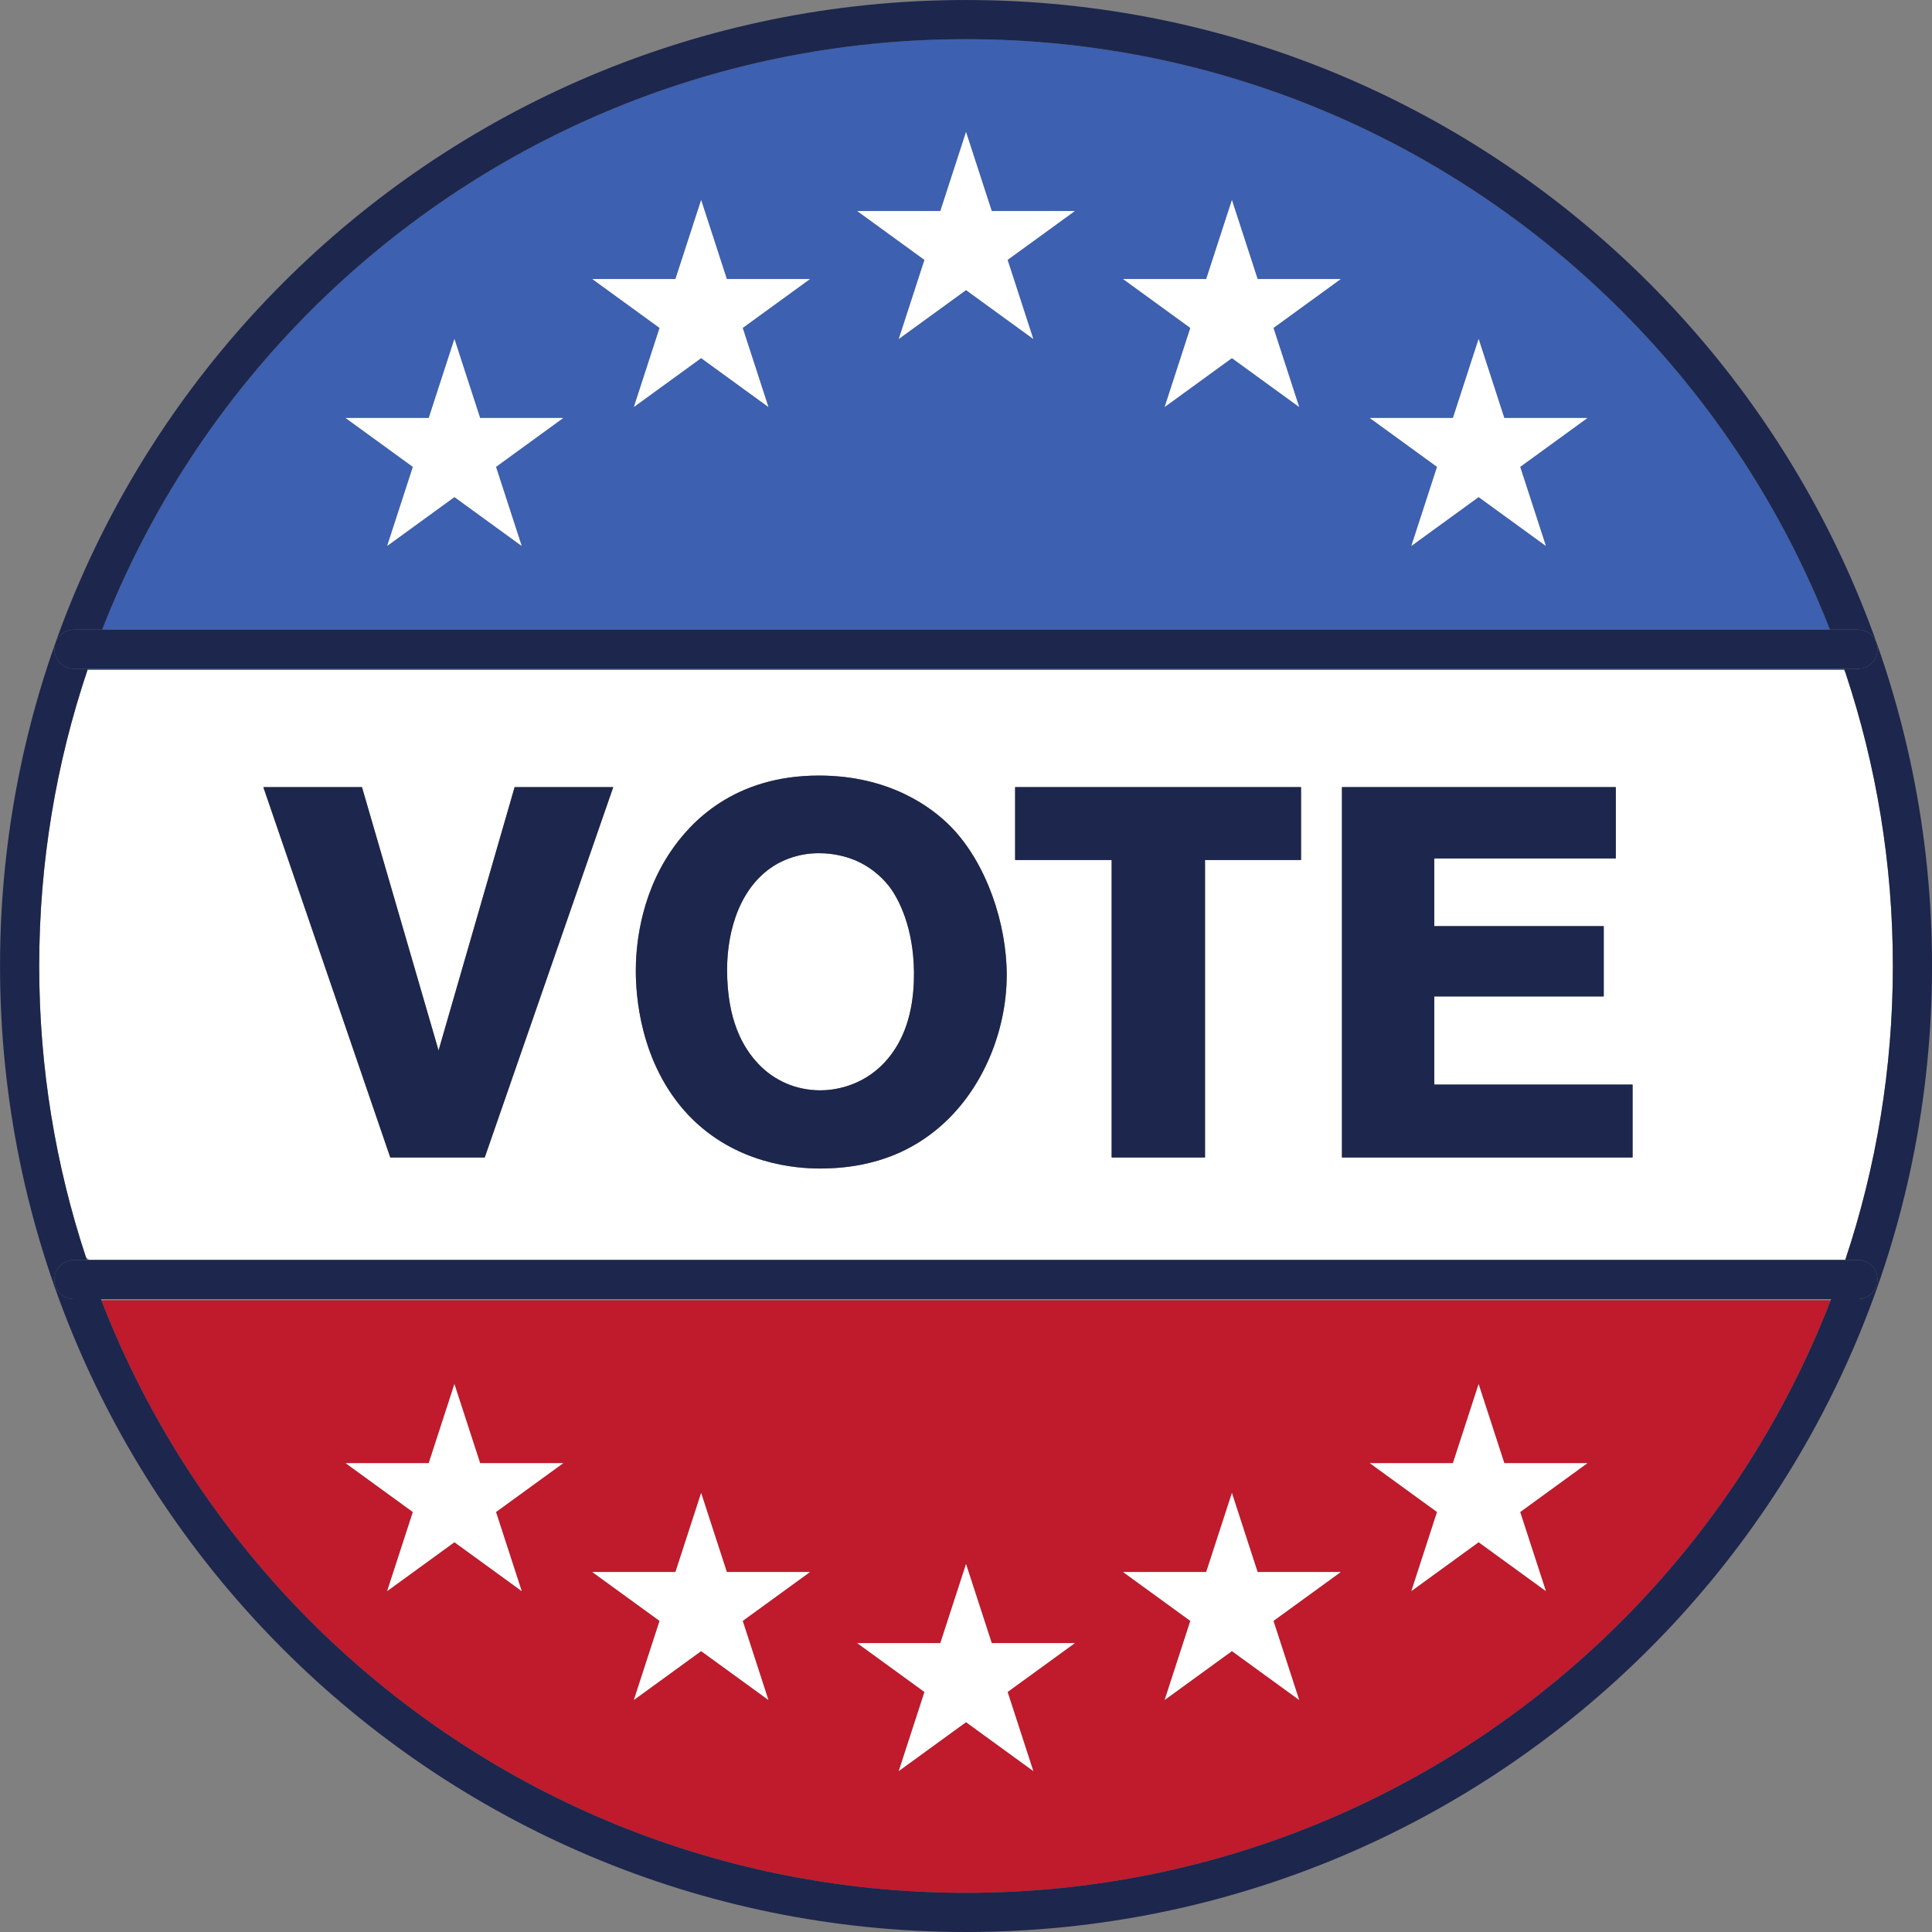
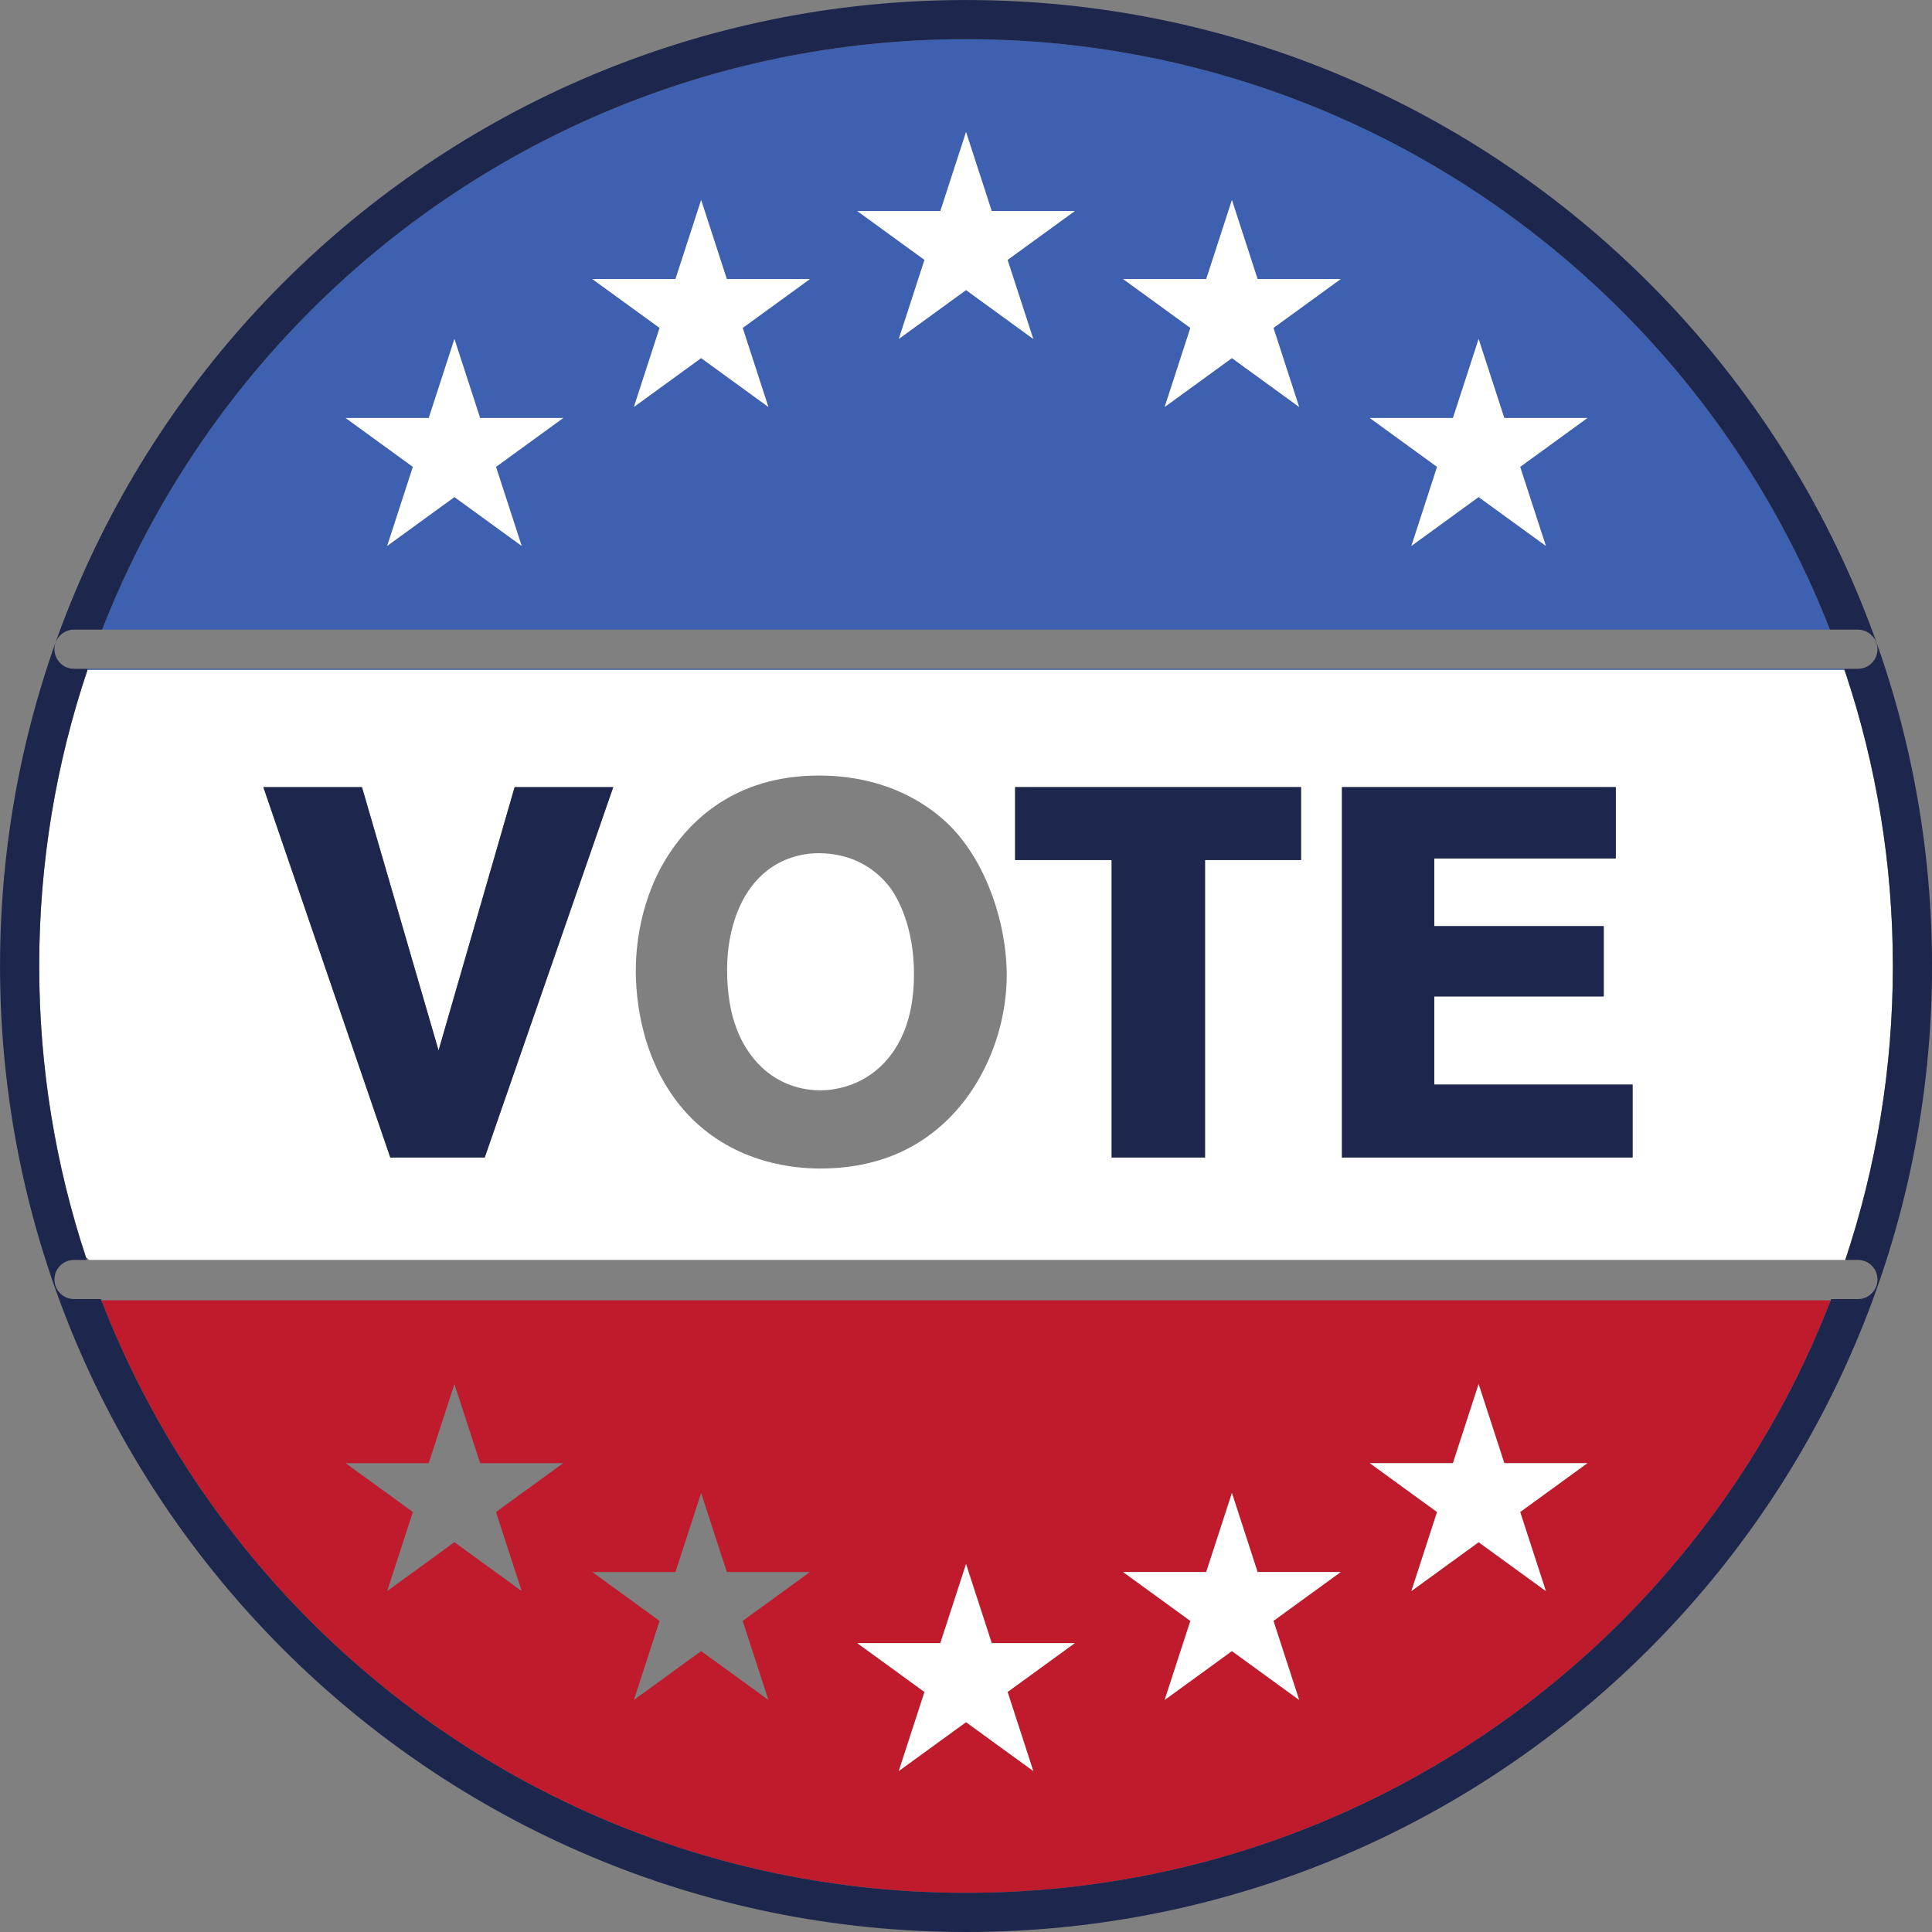
<svg xmlns="http://www.w3.org/2000/svg" height="1723.1" preserveAspectRatio="xMidYMid meet" version="1.0" viewBox="199.2 199.1 1723.1 1723.1" width="1723.1" zoomAndPan="magnify">
  <rect x="199.2" y="199.1" width="1723.1" height="1723.1" fill="#808080" stroke="none" />
  <g>
    <g id="change1_1">
      <path d="M 930.965 1171.539 C 941.727 1171.539 967.461 1168.738 988.051 1146.75 C 1006.77 1126.629 1013.32 1100.422 1014.25 1074.219 C 1015.66 1032.57 1003.031 1004.5 993.199 990.93 C 988.988 985.32 979.16 973.621 961.379 966.129 C 947.344 960.52 935.176 960.051 929.562 960.051 C 911.312 960.051 898.68 966.129 892.598 969.41 C 859.375 988.121 847.676 1028.828 847.676 1063.93 C 847.676 1108.852 861.715 1133.18 875.285 1147.68 C 889.789 1163.121 909.441 1171.539 930.965 1171.539" fill="#fff" />
    </g>
    <g id="change1_2">
      <path d="M 590.34 1135.988 L 658.188 901.09 L 746.156 901.09 L 631.516 1231.438 L 547.289 1231.438 L 434.055 901.09 L 522.023 901.09 Z M 797.613 958.172 C 814.453 933.383 852.828 890.793 929.562 890.793 C 992.266 890.793 1030.164 918.875 1047.48 936.648 C 1079.301 969.402 1097.07 1023.207 1097.07 1068.598 C 1097.07 1119.137 1075.082 1173.41 1034.383 1206.637 C 1016.59 1221.137 984.777 1241.27 930.496 1241.27 C 910.375 1241.27 855.633 1237.988 813.52 1194 C 769.07 1147.207 766.258 1084.508 766.258 1064.859 C 766.258 1047.547 768.602 1000.758 797.613 958.172 Z M 1104.551 901.09 L 1359.559 901.09 L 1359.559 966.125 L 1273.934 966.125 L 1273.934 1231.438 L 1190.645 1231.438 L 1190.645 966.125 L 1104.551 966.125 Z M 1396.059 901.09 L 1640.309 901.09 L 1640.309 964.723 L 1478.406 964.723 L 1478.406 1025.086 L 1629.539 1025.086 L 1629.539 1087.789 L 1478.406 1087.789 L 1478.406 1166.398 L 1655.266 1166.398 L 1655.266 1231.438 L 1396.059 1231.438 Z M 1844.945 1322.789 C 1872.457 1240.43 1887.395 1152.297 1887.395 1060.66 C 1887.395 969.336 1872.551 881.52 1845.223 799.41 C 1844.758 798.43 1844.309 797.445 1843.82 796.449 L 277.293 796.449 C 249.332 879.402 234.164 968.246 234.16 1060.66 C 234.164 1151.34 248.801 1238.566 275.766 1320.168 C 276.723 1321.047 277.648 1321.938 278.625 1322.789 L 1844.945 1322.789" fill="#fff" />
    </g>
    <g id="change2_1">
      <path d="M 581.582 1504.039 L 604.492 1433.531 L 627.402 1504.039 L 701.539 1504.039 L 641.562 1547.621 L 664.473 1618.129 L 604.492 1574.551 L 544.512 1618.129 L 567.426 1547.621 L 507.445 1504.039 Z M 801.613 1601.16 L 824.523 1530.648 L 847.434 1601.16 L 921.57 1601.16 L 861.594 1644.73 L 884.504 1715.238 L 824.523 1671.66 L 764.543 1715.238 L 787.457 1644.73 L 727.477 1601.16 Z M 1037.871 1664.539 L 1060.781 1594.039 L 1083.691 1664.539 L 1157.82 1664.539 L 1097.84 1708.121 L 1120.75 1778.629 L 1060.781 1735.051 L 1000.801 1778.629 L 1023.711 1708.121 L 963.73 1664.539 Z M 1274.984 1601.16 L 1297.914 1530.648 L 1320.816 1601.16 L 1394.949 1601.16 L 1334.969 1644.73 L 1357.883 1715.238 L 1297.914 1671.66 L 1237.93 1715.238 L 1260.836 1644.73 L 1200.863 1601.16 Z M 1495.031 1504.039 L 1517.938 1433.531 L 1540.852 1504.039 L 1614.984 1504.039 L 1555.004 1547.621 L 1577.918 1618.129 L 1517.938 1574.551 L 1457.965 1618.129 L 1480.871 1547.621 L 1420.891 1504.039 Z M 476.273 1645.168 C 625.914 1794.789 832.461 1887.27 1060.781 1887.27 C 1289.09 1887.27 1495.641 1794.789 1645.285 1645.168 C 1725.98 1564.449 1790.031 1467.148 1831.941 1358.828 L 289.617 1358.828 C 331.527 1467.148 395.566 1564.449 476.273 1645.168" fill="#bf1b2c" />
    </g>
    <g id="change3_1">
      <path d="M 1577.922 685.988 L 1517.945 642.414 L 1457.961 685.988 L 1480.871 615.484 L 1420.895 571.902 L 1495.035 571.902 L 1517.945 501.398 L 1540.855 571.902 L 1614.984 571.902 L 1555.012 615.484 Z M 1357.887 562.066 L 1297.91 518.492 L 1237.938 562.066 L 1260.848 491.562 L 1200.859 447.988 L 1274.988 447.988 L 1297.91 377.477 L 1320.82 447.988 L 1394.949 447.988 L 1334.977 491.562 Z M 1120.754 501.398 L 1060.785 457.824 L 1000.805 501.398 L 1023.715 430.895 L 963.734 387.309 L 1037.875 387.309 L 1060.785 316.805 L 1083.695 387.309 L 1157.824 387.309 L 1097.844 430.895 Z M 884.508 562.066 L 824.527 518.492 L 764.547 562.066 L 787.461 491.562 L 727.48 447.988 L 801.617 447.988 L 824.527 377.477 L 847.438 447.988 L 921.574 447.988 L 861.598 491.562 Z M 664.477 685.988 L 604.496 642.414 L 544.516 685.988 L 567.43 615.484 L 507.445 571.902 L 581.586 571.902 L 604.496 501.398 L 627.402 571.902 L 701.543 571.902 L 641.566 615.484 Z M 1645.285 476.148 C 1495.648 326.535 1289.098 234.047 1060.785 234.035 C 832.461 234.047 625.918 326.535 476.273 476.148 C 396.023 556.414 332.234 653.07 290.309 760.664 L 1831.254 760.664 C 1789.328 653.07 1725.539 556.414 1645.285 476.148" fill="#3d60b0" />
    </g>
    <g id="change3_2">
      <path d="M 1844.262 796.449 L 1843.969 795.59 L 277.57 795.59 L 277.293 796.449 L 1844.262 796.449" fill="#3d60b0" />
    </g>
    <g id="change4_1">
      <path d="M 247.746 1340.25 C 247.746 1330.609 255.562 1322.789 265.207 1322.789 L 276.613 1322.789 C 276.324 1321.918 276.055 1321.047 275.766 1320.168 C 248.801 1238.566 234.164 1151.34 234.16 1060.656 C 234.164 968.246 249.332 879.398 277.293 796.441 L 277.57 795.594 L 265.207 795.594 C 255.562 795.594 247.746 787.77 247.746 778.121 C 247.746 768.484 255.562 760.66 265.207 760.66 L 290.309 760.66 C 332.234 653.074 396.02 556.422 476.273 476.156 C 625.914 326.535 832.457 234.047 1060.781 234.035 C 1289.094 234.047 1495.645 326.535 1645.277 476.156 C 1725.543 556.422 1789.32 653.074 1831.258 760.66 L 1856.219 760.66 C 1865.867 760.66 1873.68 768.484 1873.68 778.121 C 1873.68 787.77 1865.867 795.594 1856.219 795.594 L 1843.984 795.594 L 1844.27 796.441 C 1844.598 797.434 1844.906 798.422 1845.223 799.414 C 1872.559 881.52 1887.398 969.336 1887.398 1060.656 C 1887.398 1152.297 1872.449 1240.43 1844.941 1322.789 L 1856.219 1322.789 C 1865.867 1322.789 1873.68 1330.609 1873.68 1340.25 C 1873.68 1349.887 1865.867 1357.707 1856.219 1357.707 L 1832.367 1357.707 L 1831.941 1358.828 C 1790.039 1467.148 1725.98 1564.449 1645.277 1645.168 C 1495.645 1794.789 1289.094 1887.27 1060.781 1887.27 C 832.461 1887.27 625.914 1794.789 476.273 1645.168 C 395.566 1564.449 331.527 1467.148 289.617 1358.828 L 289.191 1357.707 L 265.207 1357.707 C 255.562 1357.707 247.746 1349.887 247.746 1340.25 Z M 1060.781 1922.199 C 1298.637 1922.207 1514.121 1825.738 1669.98 1669.859 C 1825.863 1514 1922.328 1298.508 1922.328 1060.656 C 1922.328 822.809 1825.863 607.312 1669.98 451.453 C 1514.133 295.57 1298.637 199.105 1060.781 199.117 C 822.93 199.105 607.434 295.57 451.574 451.453 C 295.695 607.312 199.227 822.809 199.238 1060.656 C 199.227 1298.508 295.695 1514 451.574 1669.859 C 607.434 1825.738 822.93 1922.199 1060.781 1922.199" fill="#1d264c" />
    </g>
    <g id="change4_2">
-       <path d="M 1843.98 795.594 L 1856.223 795.594 C 1865.879 795.594 1873.684 787.766 1873.684 778.133 C 1873.684 768.477 1865.879 760.672 1856.223 760.672 L 265.207 760.672 C 255.562 760.672 247.746 768.477 247.746 778.133 C 247.746 787.766 255.562 795.594 265.207 795.594 L 1843.98 795.594" fill="#1d264c" />
-     </g>
+       </g>
    <g id="change4_3">
-       <path d="M 1832.359 1357.707 L 1856.223 1357.707 C 1865.879 1357.707 1873.684 1349.887 1873.684 1340.246 C 1873.684 1330.605 1865.879 1322.789 1856.223 1322.789 L 265.207 1322.789 C 255.562 1322.789 247.746 1330.605 247.746 1340.246 C 247.746 1349.887 255.562 1357.707 265.207 1357.707 L 1832.359 1357.707" fill="#1d264c" />
-     </g>
+       </g>
    <g id="change4_4">
      <path d="M 547.289 1231.441 L 631.516 1231.441 L 746.156 901.09 L 658.188 901.09 L 590.34 1135.988 L 522.023 901.09 L 434.055 901.09 L 547.289 1231.441" fill="#1d264c" />
    </g>
    <g id="change4_5">
-       <path d="M 892.598 969.41 C 898.68 966.129 911.312 960.051 929.562 960.051 C 935.176 960.051 947.344 960.52 961.379 966.129 C 979.16 973.621 988.988 985.32 993.199 990.93 C 1003.031 1004.5 1015.66 1032.57 1014.25 1074.219 C 1013.32 1100.422 1006.77 1126.629 988.051 1146.75 C 967.461 1168.738 941.727 1171.539 930.965 1171.539 C 909.441 1171.539 889.789 1163.121 875.285 1147.68 C 861.715 1133.18 847.676 1108.852 847.676 1063.93 C 847.676 1028.828 859.375 988.121 892.598 969.41 Z M 930.496 1241.27 C 984.777 1241.27 1016.59 1221.141 1034.379 1206.641 C 1075.078 1173.41 1097.07 1119.141 1097.07 1068.602 C 1097.07 1023.211 1079.301 969.41 1047.48 936.648 C 1030.16 918.871 992.266 890.801 929.562 890.801 C 852.824 890.801 814.453 933.379 797.613 958.18 C 768.602 1000.762 766.258 1047.551 766.258 1064.859 C 766.258 1084.512 769.07 1147.211 813.52 1194 C 855.633 1237.988 910.375 1241.27 930.496 1241.27" fill="#1d264c" />
-     </g>
+       </g>
    <g id="change4_6">
      <path d="M 1190.641 1231.441 L 1273.93 1231.441 L 1273.93 966.129 L 1359.559 966.129 L 1359.559 901.09 L 1104.551 901.09 L 1104.551 966.129 L 1190.641 966.129 L 1190.641 1231.441" fill="#1d264c" />
    </g>
    <g id="change4_7">
      <path d="M 1655.266 1166.402 L 1478.395 1166.402 L 1478.395 1087.793 L 1629.531 1087.793 L 1629.531 1025.098 L 1478.395 1025.098 L 1478.395 964.727 L 1640.297 964.727 L 1640.297 901.094 L 1396.047 901.094 L 1396.047 1231.441 L 1655.266 1231.441 L 1655.266 1166.402" fill="#1d264c" />
    </g>
    <g id="change1_3">
      <path d="M 1000.801 1778.629 L 1060.781 1735.051 L 1120.75 1778.629 L 1097.84 1708.121 L 1157.82 1664.539 L 1083.691 1664.539 L 1060.781 1594.039 L 1037.871 1664.539 L 963.73 1664.539 L 1023.711 1708.121 L 1000.801 1778.629" fill="#fff" />
    </g>
    <g id="change1_4">
-       <path d="M 764.543 1715.238 L 824.523 1671.66 L 884.504 1715.238 L 861.594 1644.73 L 921.57 1601.16 L 847.434 1601.16 L 824.523 1530.648 L 801.613 1601.16 L 727.477 1601.16 L 787.457 1644.73 L 764.543 1715.238" fill="#fff" />
-     </g>
+       </g>
    <g id="change1_5">
-       <path d="M 544.512 1618.129 L 604.492 1574.551 L 664.473 1618.129 L 641.562 1547.621 L 701.539 1504.039 L 627.402 1504.039 L 604.492 1433.531 L 581.582 1504.039 L 507.445 1504.039 L 567.426 1547.621 L 544.512 1618.129" fill="#fff" />
-     </g>
+       </g>
    <g id="change1_6">
      <path d="M 1237.93 1715.238 L 1297.91 1671.66 L 1357.879 1715.238 L 1334.969 1644.73 L 1394.949 1601.16 L 1320.82 1601.16 L 1297.91 1530.648 L 1274.988 1601.16 L 1200.859 1601.16 L 1260.84 1644.73 L 1237.93 1715.238" fill="#fff" />
    </g>
    <g id="change1_7">
      <path d="M 1457.961 1618.129 L 1517.941 1574.551 L 1577.922 1618.129 L 1555 1547.621 L 1614.98 1504.039 L 1540.852 1504.039 L 1517.941 1433.531 L 1495.031 1504.039 L 1420.891 1504.039 L 1480.871 1547.621 L 1457.961 1618.129" fill="#fff" />
    </g>
    <g id="change1_8">
      <path d="M 1083.691 387.309 L 1060.781 316.809 L 1037.871 387.309 L 963.73 387.309 L 1023.711 430.891 L 1000.801 501.402 L 1060.781 457.824 L 1120.746 501.402 L 1097.84 430.891 L 1157.824 387.309 L 1083.691 387.309" fill="#fff" />
    </g>
    <g id="change1_9">
      <path d="M 627.402 571.91 L 604.492 501.398 L 581.582 571.91 L 507.445 571.91 L 567.426 615.488 L 544.512 686 L 604.492 642.422 L 664.473 686 L 641.562 615.488 L 701.539 571.91 L 627.402 571.91" fill="#fff" />
    </g>
    <g id="change1_10">
      <path d="M 847.438 447.984 L 824.527 377.477 L 801.617 447.984 L 727.48 447.984 L 787.461 491.566 L 764.547 562.074 L 824.527 518.492 L 884.508 562.074 L 861.598 491.566 L 921.574 447.984 L 847.438 447.984" fill="#fff" />
    </g>
    <g id="change1_11">
      <path d="M 1320.828 447.984 L 1297.914 377.477 L 1275 447.984 L 1200.863 447.984 L 1260.84 491.566 L 1237.938 562.074 L 1297.914 518.492 L 1357.883 562.074 L 1334.977 491.566 L 1394.957 447.984 L 1320.828 447.984" fill="#fff" />
    </g>
    <g id="change1_12">
      <path d="M 1540.852 571.91 L 1517.941 501.398 L 1495.031 571.91 L 1420.891 571.91 L 1480.871 615.488 L 1457.961 686 L 1517.941 642.422 L 1577.922 686 L 1555 615.488 L 1614.98 571.91 L 1540.852 571.91" fill="#fff" />
    </g>
  </g>
</svg>